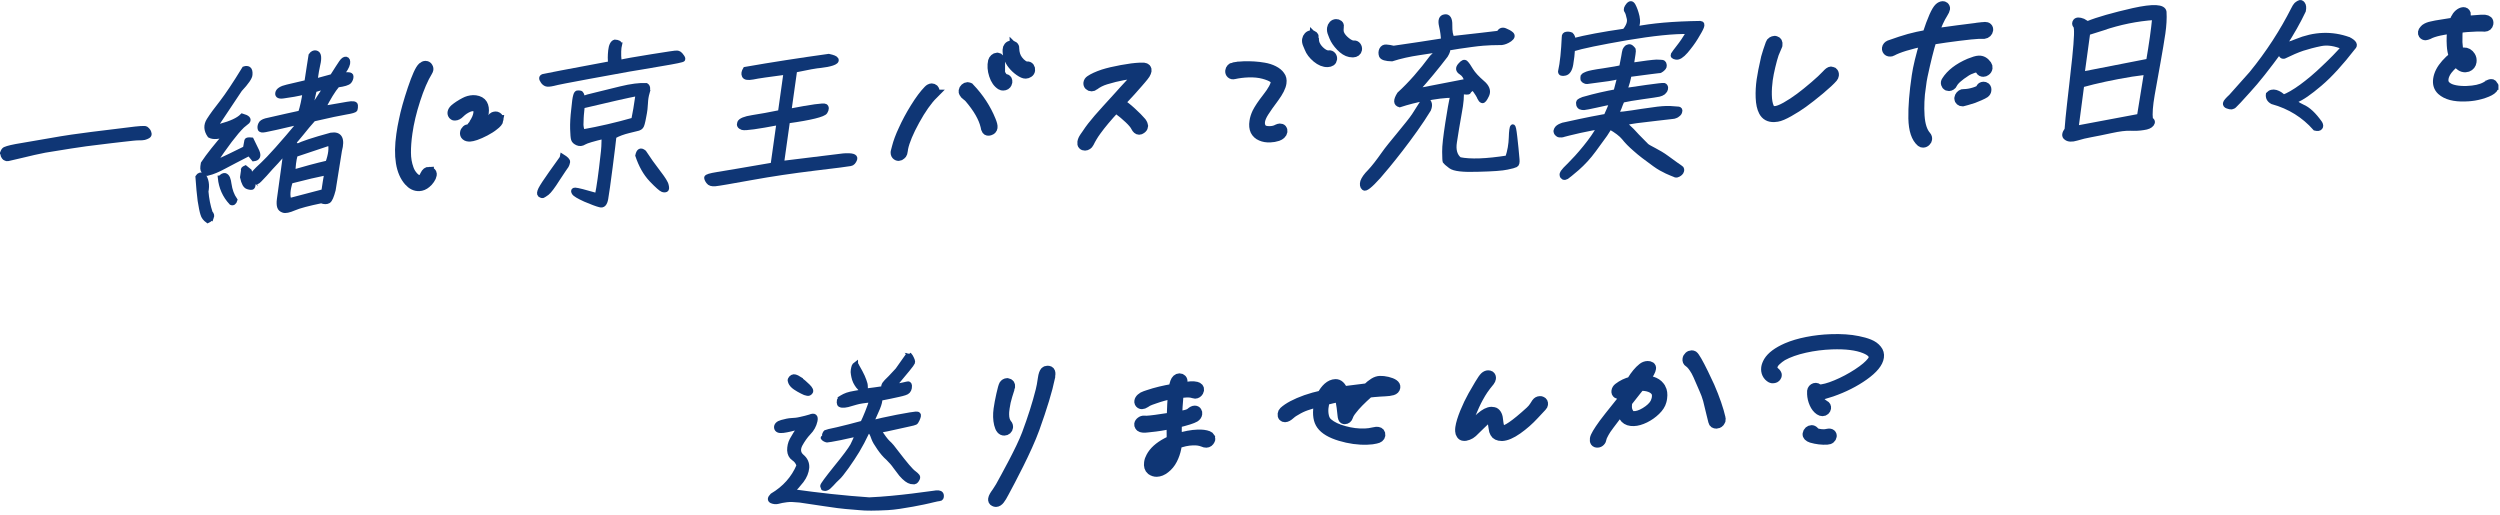
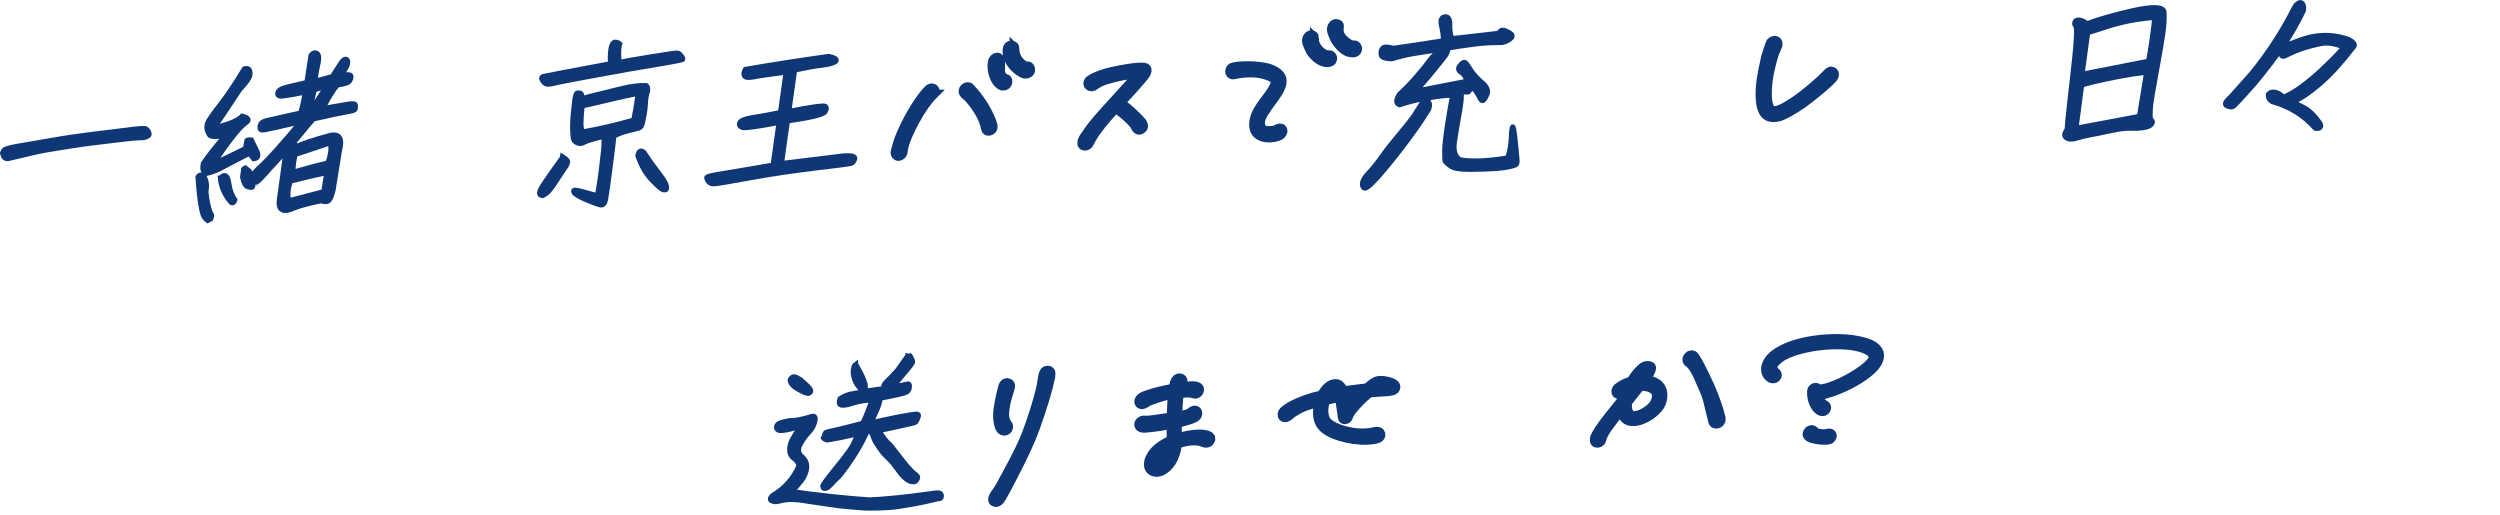
<svg xmlns="http://www.w3.org/2000/svg" width="529" height="109" viewBox="0 0 529 109" fill="none">
  <g clip-path="url(#clip0_343_1044)">
    <path d="M0.54 32.25C0.6 32.09 0.71 31.89 0.85 31.73C1 31.53 1.86 31.26 3.39 30.97C4.95 30.72 7.33 30.28 10.54 29.74C13.8 29.15 16.71 28.74 19.39 28.41C22.07 28.08 24.58 27.76 26.97 27.48C29.37 27.16 30.67 27.07 30.89 27.23C31.1 27.38 31.27 27.57 31.4 27.76C31.49 27.95 31.58 28.15 31.59 28.34C31.6 28.54 31.5 28.7 31.29 28.82C31.08 28.95 30.83 29.03 30.54 29.12C30.26 29.17 29.86 29.22 29.43 29.2C28.96 29.18 27.81 29.3 25.94 29.52C24.11 29.74 22.4 29.92 20.84 30.13C19.25 30.3 17.33 30.57 15.05 30.92C12.73 31.28 10.88 31.58 9.48 31.82C8.07 32.11 6.46 32.44 4.67 32.9C2.89 33.32 1.91 33.55 1.71 33.59C1.51 33.64 1.36 33.6 1.21 33.53C1.06 33.49 0.92 33.38 0.82 33.23C0.69 33.08 0.63 32.88 0.59 32.65C0.53 32.53 0.51 32.42 0.57 32.26L0.54 32.25Z" fill="#0F3675" stroke="#0F3675" stroke-miterlimit="10" />
    <path d="M44.76 45.96C44.68 46.24 44.41 46.48 43.95 46.7C43.42 46.32 43.05 45.86 42.9 45.28C42.71 44.7 42.53 43.76 42.32 42.46C42.15 41.13 41.99 39.48 41.85 37.43C42.1 37.03 42.47 36.9 43 37.04C43.69 37.96 43.88 39.14 43.61 40.53C43.74 42.1 44.04 43.63 44.51 45.03C44.82 45.33 44.89 45.65 44.77 45.97L44.76 45.96ZM52.73 32.48C50.41 33.66 48.67 34.59 47.45 35.23C46.22 35.9 45.05 36.42 43.91 36.69C43.56 36.43 43.27 36.24 43.05 36.13C42.84 35.98 42.82 35.51 42.99 34.59C44.14 32.85 45.8 30.79 47.9 28.39C46.29 29 45.1 29.08 44.37 28.67C43.59 27.55 43.54 26.49 44.2 25.44C44.86 24.39 45.78 23.14 46.97 21.64C48.12 20.14 49.7 17.8 51.69 14.54C52.06 14.41 52.37 14.44 52.62 14.59C52.87 14.78 52.97 15.17 52.93 15.76C52.93 16.35 52.18 17.44 50.76 18.95C49.02 21.57 47.28 24.19 45.49 26.86L46.73 26.66C48.89 26.07 50.4 25.39 51.26 24.53C52.39 24.85 52.77 25.23 52.39 25.71L51.28 26.62C49.78 28.09 47.76 30.76 45.18 34.64C47.57 33.53 49.79 32.47 51.9 31.41L52.21 29.74C52.27 29.58 52.59 29.53 53.21 29.59C53.54 30.29 53.94 31.1 54.4 32.03C54.81 33 54.58 33.52 53.67 33.63L52.73 32.48ZM46.6 37.66C46.97 37.25 47.31 37.08 47.58 37.11C47.84 37.18 48.05 37.37 48.2 37.72C48.34 38.11 48.44 38.5 48.49 38.97C48.67 40.23 49.06 41.35 49.74 42.32C49.59 42.84 49.29 43.05 48.95 42.9C47.55 41.41 46.79 39.62 46.59 37.66H46.6ZM53.16 37.27C53.53 36.86 53.77 36.58 54 36.33C54.19 36.09 54.73 35.59 55.59 34.78C56.99 33.47 59.68 30.5 63.59 25.79C59.25 26.81 56.79 27.37 56.14 27.47C55.45 27.61 55.11 27.55 55.03 27.27C54.95 27 54.96 26.68 55.12 26.32C55.25 25.96 55.64 25.71 56.25 25.53C59.65 24.74 62.08 24.22 63.57 23.89C63.98 22.66 64.3 21.18 64.54 19.48C62.84 19.9 61.39 20.14 60.15 20.3C59.1 20.49 58.66 20.27 58.74 19.72C58.82 19.13 59.51 18.67 60.77 18.39C62.07 18.07 63.44 17.78 64.9 17.42C65.28 15 65.55 13.06 65.78 11.71C66.08 11.27 66.45 11.1 66.8 11.16C67.18 11.22 67.38 11.49 67.44 11.93C67.49 12.4 67.45 12.95 67.28 13.63C67.11 14.31 66.91 15.46 66.67 17.16L70.3 16.17C71.21 14.72 71.85 13.75 72.2 13.23C72.55 12.7 72.9 12.46 73.21 12.49C73.55 12.56 73.67 12.87 73.58 13.46C73.46 14.06 72.99 14.86 72.13 15.96C73.58 15.67 74.32 15.73 74.3 16.16C74.32 16.55 74.15 16.95 73.91 17.24C73.63 17.57 72.77 17.83 71.41 18C70.47 19.1 69.5 20.71 68.37 22.92C70.7 22.52 72.39 22.23 73.51 22.03C74.63 21.83 75.22 21.89 75.24 22.29C75.27 22.64 75.22 22.96 75.16 23.16C75.05 23.36 74.4 23.54 73.2 23.74C72 23.94 69.74 24.41 66.33 25.2C65.45 26.18 64.6 27.19 63.84 28.16C63.04 29.13 62.43 29.86 62.01 30.31C62.38 30.49 62.7 30.68 62.94 30.91C63.87 30.41 66.22 29.61 70.05 28.57C71.93 28.27 72.52 29.39 71.86 31.86L70.53 40.18C70.18 41.53 69.84 42.33 69.49 42.54C69.11 42.75 68.64 42.77 67.97 42.51C65.23 43.08 63.31 43.58 62.23 44.05C61.15 44.52 60.38 44.67 59.97 44.52C59.52 44.38 59.24 44.11 59.14 43.76C59.03 43.41 58.99 42.86 59.09 42.15C59.79 37.2 60.23 33.8 60.49 31.89C59.87 32.66 59.18 33.43 58.48 34.21C57.74 34.99 56.91 35.88 56.03 36.9C55.1 37.92 54.56 38.45 54.4 38.49C54.24 38.53 53.96 38.54 53.58 38.48C53.61 39.07 53.56 39.47 53.42 39.59C53.32 39.71 52.97 39.72 52.45 39.55C51.92 39.41 51.55 38.72 51.29 37.5L51.5 36.04C51.37 35.85 51.55 35.68 51.93 35.51L52.77 36.19C52.82 36.42 52.96 36.77 53.17 37.28L53.16 37.27ZM61.47 38.36C60.9 40.15 60.79 41.5 61.21 42.43L68.49 40.52C68.7 39.02 68.93 37.67 69.13 36.56C67.2 36.94 64.64 37.54 61.47 38.36ZM62.02 36.41C64.47 35.69 66.92 35.02 69.35 34.46C69.99 32.7 70.14 31.32 69.86 30.26L62.5 32.72C62.17 33.95 62.04 35.18 62.02 36.4V36.41ZM69.07 18.27L66.53 19.03L65.42 23.88L69.07 18.27Z" fill="#0F3675" stroke="#0F3675" stroke-miterlimit="10" />
-     <path d="M90.81 36.31C91.07 36.31 91.27 36.41 91.39 36.64C91.43 36.72 91.44 36.85 91.41 37.03C91.37 37.29 91.23 37.6 90.99 37.95C90.75 38.3 90.49 38.59 90.22 38.8C89.74 39.21 89.23 39.42 88.68 39.44C87.87 39.47 87.13 39.11 86.48 38.37C84.74 36.41 84.2 33.1 84.86 28.45C85 27.45 85.18 26.43 85.41 25.4C85.76 23.63 86.38 21.44 87.25 18.83C88.13 16.22 88.83 14.67 89.37 14.18C89.58 13.99 89.8 13.89 90.04 13.88C90.22 13.88 90.36 13.92 90.45 14.02C90.65 14.25 90.74 14.47 90.71 14.68C90.69 14.81 90.63 14.96 90.53 15.12C89.61 16.62 88.75 18.62 87.95 21.1C87.14 23.59 86.58 25.94 86.27 28.16C86.05 29.69 85.95 31.07 85.96 32.31C85.96 33.54 86.16 34.68 86.54 35.72C86.74 36.32 87.07 36.86 87.51 37.34C87.95 37.82 88.38 38.06 88.8 38.04C89.09 38.04 89.36 37.88 89.61 37.58C89.68 37.47 89.78 37.29 89.9 37.02C90.03 36.75 90.17 36.56 90.31 36.45C90.46 36.34 90.62 36.28 90.81 36.28V36.31ZM105.55 25.35C105.5 25.72 105.15 26.14 104.51 26.61C104.04 27 103.43 27.38 102.68 27.78C101.93 28.17 101.26 28.47 100.65 28.68C100.1 28.86 99.7 28.95 99.43 28.96C99.04 28.97 98.75 28.9 98.56 28.73C98.37 28.57 98.3 28.35 98.34 28.09C98.37 27.85 98.48 27.65 98.66 27.49C98.78 27.38 98.88 27.32 98.96 27.32H99.12C99.36 27.31 99.58 27.13 99.8 26.8C100.02 26.46 100.14 26.28 100.17 26.26C100.73 25.45 101.06 24.69 101.16 23.98C101.2 23.69 101.18 23.39 101.09 23.08C100.96 22.69 100.62 22.5 100.07 22.52C99.81 22.52 99.51 22.59 99.18 22.71C98.49 23 97.87 23.41 97.32 23.96C96.98 24.31 96.63 24.5 96.26 24.51C96.1 24.51 96 24.49 95.96 24.44C95.75 24.29 95.66 24.08 95.69 23.82C95.73 23.56 95.88 23.3 96.15 23.05C96.72 22.56 97.43 22.09 98.31 21.63C98.88 21.32 99.47 21.16 100.1 21.13C100.31 21.13 100.46 21.13 100.57 21.15C101.34 21.26 101.86 21.55 102.15 22.04C102.43 22.53 102.52 23.14 102.42 23.88C102.27 24.94 101.87 25.93 101.22 26.88L101.02 27.16L101.14 27.12C101.89 26.83 102.55 26.47 103.14 26.03C103.49 25.76 103.73 25.52 103.86 25.33C103.92 25.28 103.99 25.17 104.08 25.03C104.17 24.88 104.29 24.77 104.46 24.68C104.63 24.62 104.76 24.59 104.86 24.59C105.02 24.59 105.14 24.62 105.24 24.69C105.48 24.84 105.58 25.06 105.54 25.35H105.55Z" fill="#0F3675" stroke="#0F3675" stroke-width="2" stroke-miterlimit="10" />
    <path d="M120.13 34.3C120.09 34.62 119.97 34.86 119.87 35.06C119.73 35.22 119.13 36.15 118.03 37.8C116.97 39.49 116.21 40.47 115.76 40.83C115.32 41.16 115.02 41.33 114.86 41.41C114.7 41.45 114.51 41.38 114.26 41.23C114.05 41.04 114.11 40.64 114.39 40.04C114.72 39.4 115.46 38.27 116.58 36.69C117.75 35.07 118.43 34.1 118.63 33.82C118.87 33.54 118.98 33.3 119.01 33.1C119.8 33.59 120.18 33.97 120.14 34.28L120.13 34.3ZM131.1 9.48C131.01 9.84 130.99 10.27 130.95 10.83C130.91 11.39 130.95 12.17 131.05 13.19C132.15 12.92 134.44 12.52 137.88 11.97C141.29 11.42 143.09 11.16 143.24 11.19C143.4 11.19 143.58 11.26 143.76 11.37C143.93 11.52 144.14 11.71 144.3 11.98C144.5 12.25 144.55 12.44 144.49 12.56C144.47 12.68 142.94 13.01 139.89 13.51C136.88 14.05 134.59 14.4 133.15 14.65C131.67 14.9 128.81 15.43 124.59 16.21C120.37 16.99 117.87 17.47 117.09 17.69C116.32 17.87 115.81 17.89 115.55 17.78C115.29 17.67 115.04 17.48 114.85 17.17C114.65 16.9 114.57 16.67 114.59 16.51C114.61 16.35 114.71 16.23 114.99 16.14C115.24 16.05 119.98 15.18 129.2 13.44C129.07 12.7 129.08 11.79 129.19 10.72C129.3 9.65 129.63 9.01 130.11 8.88C130.85 8.93 131.17 9.12 131.08 9.48H131.1ZM136.97 19.56C136.75 20.32 136.64 21.07 136.61 21.82C136.59 22.53 136.49 23.52 136.24 24.71C136.03 25.9 135.82 26.62 135.67 26.78C135.48 26.98 135.31 27.11 135.11 27.16C134.95 27.2 134.26 27.39 133.08 27.66C131.91 27.94 130.83 28.33 129.94 28.83C129.83 29.9 129.56 32.11 129.13 35.44C128.7 38.77 128.39 40.98 128.2 42.05C128.01 43.12 127.6 43.57 126.92 43.36C126.24 43.19 125.2 42.79 123.83 42.21C122.47 41.59 121.63 41.11 121.45 40.76C121.23 40.37 121.33 40.21 121.72 40.2C122.15 40.22 123.7 40.6 126.37 41.38C126.76 39.47 127.15 36.66 127.55 32.98C127.73 31.67 127.8 30.33 127.81 28.87C125.54 29.42 124.11 29.83 123.64 30.12C123.12 30.45 122.65 30.47 122.21 30.29C121.73 30.07 121.45 29.84 121.34 29.49C121.23 29.18 121.18 28.43 121.14 27.29C121.11 26.11 121.18 24.77 121.37 23.18C121.51 21.64 121.65 20.65 121.78 20.25C121.87 19.89 122.02 19.69 122.14 19.65C122.3 19.61 122.53 19.64 122.76 19.67C123.03 19.7 123.17 20.09 123.3 20.83C123.88 20.61 124.82 20.34 126.07 20.06C127.29 19.74 129.07 19.32 131.31 18.77C133.55 18.22 135.38 18 136.74 18.07C137.1 18.29 137.19 18.8 136.96 19.56H136.97ZM122.96 25.84C122.92 26.71 123.06 27.37 123.3 27.88C126.88 27.24 130.48 26.41 134.07 25.38C134.32 24.19 134.66 22.32 135.01 19.79C132.79 20.22 128.87 21.11 123.23 22.45C123.07 23.83 123 24.94 122.95 25.85L122.96 25.84ZM139.26 36.42C140.32 37.8 140.93 38.73 141.01 39.27C141.13 39.78 141.1 40.06 140.93 40.14C140.72 40.23 140.49 40.24 140.19 40.13C139.89 40.02 139.09 39.34 137.82 38.01C136.56 36.67 135.62 34.97 134.93 32.91C135.15 31.88 135.58 31.66 136.28 32.23C137.18 33.62 138.2 35.04 139.26 36.42Z" fill="#0F3675" stroke="#0F3675" stroke-miterlimit="10" />
    <path d="M176.96 12.61C177.07 12.92 176.76 13.17 176.11 13.39C175.45 13.61 174.65 13.76 173.69 13.87C172.74 13.94 170.89 14.28 168.18 14.85C167.85 17.19 167.45 20.08 166.96 23.52C171.75 22.6 174.31 22.24 174.63 22.46C174.95 22.68 174.97 23.08 174.61 23.68C174.26 24.24 171.61 24.93 166.66 25.61L165.4 34.56L178.44 32.96C180.26 32.82 181.09 33.06 180.89 33.66C180.69 34.22 180.37 34.59 179.97 34.64C179.56 34.73 177.05 35.06 172.39 35.61C167.77 36.17 163.28 36.83 158.94 37.62C154.6 38.4 152.07 38.85 151.35 38.91C150.64 38.98 150.15 38.83 149.89 38.45C149.63 38.11 149.51 37.79 149.5 37.6C149.53 37.36 150.27 37.14 151.83 36.89C153.35 36.64 157.29 35.99 163.55 34.9L164.81 25.95C160.26 26.82 157.7 27.18 157.1 27.01C156.5 26.79 156.31 26.49 156.5 25.97C156.69 25.49 157.6 25.1 159.24 24.85C160.88 24.6 162.81 24.25 165.11 23.78L166.3 15.3C162.67 15.78 160.35 16.1 159.3 16.33C158.25 16.52 157.64 16.43 157.47 16C157.29 15.61 157.39 15.17 157.7 14.65C163.36 13.66 169.25 12.75 175.36 11.9C176.31 12.1 176.83 12.32 176.95 12.59L176.96 12.61Z" fill="#0F3675" stroke="#0F3675" stroke-miterlimit="10" />
    <path d="M197.51 19.97C196.23 21.25 194.94 23.09 193.62 25.49C192.3 27.89 191.48 29.86 191.16 31.39C191.15 31.5 191.12 31.65 191.1 31.85C191.08 32.05 191.03 32.23 190.99 32.39C190.94 32.55 190.84 32.69 190.7 32.79C190.52 32.96 190.34 33.04 190.16 33.05C189.95 33.05 189.77 32.97 189.61 32.79C189.48 32.64 189.43 32.4 189.47 32.08C189.48 31.97 189.56 31.68 189.71 31.2C190 30.06 190.46 28.82 191.09 27.49C191.77 25.97 192.61 24.4 193.61 22.79C194.61 21.18 195.53 19.94 196.38 19.07C196.63 18.8 196.89 18.66 197.18 18.65C197.31 18.65 197.46 18.71 197.62 18.83C197.78 19.01 197.84 19.2 197.81 19.41C197.78 19.62 197.68 19.81 197.5 19.97H197.51ZM205.23 18.6C207.21 20.69 208.7 22.97 209.71 25.46C210 26.16 210.13 26.67 210.08 26.98C210.03 27.32 209.82 27.55 209.43 27.67C209.1 27.76 208.88 27.72 208.74 27.54C208.61 27.36 208.52 27.08 208.47 26.68C208.04 24.88 206.9 22.9 205.04 20.73C204.9 20.58 204.71 20.41 204.45 20.22C204.19 20.03 204.02 19.85 203.94 19.67C203.85 19.54 203.82 19.39 203.85 19.2C203.88 18.99 203.98 18.8 204.16 18.64C204.34 18.48 204.53 18.39 204.74 18.38C204.92 18.38 205.08 18.45 205.22 18.6H205.23ZM211.66 13.02C211.61 13.18 211.57 13.42 211.52 13.73C211.44 14.31 211.46 14.8 211.59 15.19C211.7 15.53 211.85 15.84 212.05 16.12C212.24 16.4 212.48 16.58 212.76 16.65C212.94 16.67 213.07 16.75 213.14 16.89C213.21 17.03 213.23 17.2 213.21 17.38C213.19 17.49 213.17 17.57 213.14 17.62C212.99 17.97 212.7 18.15 212.28 18.16C212.07 18.16 211.92 18.13 211.82 18.06C211.12 17.64 210.6 16.91 210.27 15.87C209.93 14.83 209.87 13.86 210.07 12.96C210.13 12.75 210.24 12.56 210.42 12.4C210.6 12.24 210.79 12.15 211 12.14H211.08C211.26 12.16 211.41 12.24 211.53 12.4C211.65 12.55 211.7 12.74 211.67 12.95V13.03L211.66 13.02ZM214.67 10.23C214.69 11.23 214.95 12.06 215.46 12.73C215.77 13.14 216.1 13.46 216.46 13.7C216.82 13.94 217.11 14.04 217.32 14.01C217.56 13.98 217.75 14.05 217.88 14.23C218.01 14.41 218.06 14.62 218.03 14.86C218 15.1 217.88 15.29 217.68 15.42C217.48 15.56 217.26 15.63 217.02 15.64C216.71 15.65 216.26 15.46 215.69 15.06C215.12 14.66 214.62 14.19 214.2 13.65C213.87 13.24 213.6 12.76 213.41 12.2C213.21 11.64 213.13 11.09 213.15 10.53C213.15 10.29 213.23 10.08 213.38 9.89C213.53 9.7 213.73 9.6 213.99 9.59C214.17 9.59 214.34 9.64 214.48 9.75C214.62 9.86 214.69 10.02 214.68 10.24L214.67 10.23Z" fill="#0F3675" stroke="#0F3675" stroke-width="2" stroke-miterlimit="10" />
    <path d="M241.92 26.77C241.89 26.98 241.75 27.17 241.49 27.34C241.34 27.45 241.19 27.51 241.03 27.51C240.77 27.51 240.52 27.3 240.3 26.87C240.1 26.43 239.63 25.86 238.88 25.15C238.13 24.44 237.42 23.85 236.76 23.37C236.59 23.25 236.34 23.11 235.99 22.96C234.33 24.75 233.01 26.32 232.04 27.67C231.46 28.45 230.93 29.33 230.46 30.29C230.39 30.45 230.26 30.58 230.09 30.7C229.92 30.81 229.75 30.87 229.6 30.87C229.39 30.87 229.22 30.82 229.1 30.69C228.97 30.56 228.93 30.37 228.97 30.1C229.02 29.76 229.18 29.38 229.46 28.98C229.74 28.58 229.91 28.33 229.97 28.25C230.6 27.28 231.41 26.24 232.39 25.11C233.37 23.99 234.65 22.57 236.22 20.86L236.92 20.09L237.76 19.15C239.11 17.74 240.16 16.56 240.92 15.61C238.87 15.68 236.57 16.1 234 16.88C233.04 17.17 232.23 17.59 231.55 18.11C231.4 18.25 231.21 18.32 230.97 18.33C230.76 18.33 230.58 18.26 230.43 18.11C230.28 17.96 230.22 17.78 230.25 17.56C230.29 17.3 230.42 17.1 230.65 16.95C231.29 16.51 232.22 16.08 233.45 15.67C234.49 15.34 235.78 15.04 237.34 14.75C238.9 14.46 240.17 14.3 241.17 14.26C241.59 14.25 241.88 14.25 242.03 14.26C242.52 14.32 242.73 14.56 242.67 14.99C242.65 15.15 242.55 15.39 242.37 15.71C242.17 16.01 241.89 16.36 241.53 16.78C241.17 17.2 240.94 17.46 240.85 17.57C240.1 18.46 238.82 19.87 237 21.8C237.73 22.22 238.54 22.84 239.44 23.67C240.34 24.49 241.05 25.21 241.57 25.82C241.83 26.18 241.95 26.49 241.91 26.75L241.92 26.77Z" fill="#0F3675" stroke="#0F3675" stroke-width="2" stroke-miterlimit="10" />
    <path d="M261 14.2C261.57 14.08 262.28 14 263.15 13.97C264.67 13.92 266.11 14.01 267.46 14.25C268.23 14.38 268.91 14.6 269.52 14.91C270.13 15.22 270.59 15.59 270.89 16.03C271.2 16.41 271.31 16.92 271.22 17.55C271.11 18.37 270.58 19.41 269.65 20.68C268.68 21.97 267.97 22.99 267.5 23.73C267.03 24.47 266.76 25.12 266.68 25.67C266.6 26.25 266.71 26.74 267 27.14C267.3 27.54 267.88 27.72 268.74 27.69C269.37 27.67 269.9 27.53 270.33 27.28C270.5 27.2 270.66 27.15 270.82 27.14C271.03 27.14 271.19 27.19 271.3 27.32C271.41 27.45 271.45 27.62 271.42 27.83C271.39 28.04 271.28 28.24 271.08 28.43C270.88 28.62 270.65 28.76 270.38 28.85C269.86 29.02 269.31 29.12 268.73 29.14C268.02 29.16 267.38 29.06 266.82 28.81C266.25 28.57 265.84 28.19 265.57 27.67C265.33 27.15 265.26 26.5 265.38 25.71C265.46 25.1 265.66 24.48 265.96 23.84C266.39 22.98 267.09 21.95 268.04 20.73C269.25 19.19 269.86 18.06 269.89 17.35C269.93 16.72 269.09 16.17 267.38 15.7C266.42 15.44 265.34 15.34 264.13 15.38C263.05 15.42 262.04 15.55 261.1 15.76C260.86 15.82 260.65 15.78 260.47 15.62C260.3 15.47 260.23 15.26 260.26 15C260.29 14.79 260.37 14.61 260.51 14.46C260.65 14.31 260.81 14.22 261 14.19V14.2ZM278.09 8.01C278.06 8.59 278.15 9.09 278.35 9.5C278.63 10.09 279.06 10.62 279.64 11.07C280.22 11.52 280.74 11.72 281.22 11.65C281.43 11.62 281.61 11.69 281.76 11.87C281.9 12.05 281.96 12.26 281.93 12.49C281.87 12.94 281.53 13.17 280.93 13.2C280.17 13.23 279.4 12.91 278.61 12.26C277.83 11.6 277.29 10.9 277.01 10.15C276.95 9.99 276.85 9.74 276.69 9.39C276.53 9.04 276.47 8.71 276.52 8.39C276.56 8.13 276.67 7.9 276.85 7.71C277.03 7.52 277.24 7.42 277.48 7.41C277.66 7.41 277.81 7.46 277.93 7.57C278.04 7.68 278.1 7.83 278.1 8.02L278.09 8.01ZM283.36 5.66C283.27 6.29 283.3 6.8 283.46 7.19C283.69 7.76 284.14 8.31 284.8 8.84C285.46 9.37 286.02 9.61 286.5 9.57C286.71 9.54 286.89 9.61 287.04 9.81C287.19 10.01 287.24 10.23 287.2 10.49C287.17 10.67 287.08 10.83 286.92 10.95C286.76 11.07 286.55 11.14 286.28 11.15C286.18 11.15 285.97 11.14 285.66 11.09C285 10.96 284.33 10.54 283.66 9.84C282.99 9.14 282.52 8.45 282.25 7.78C282.21 7.65 282.12 7.4 281.96 7.04C281.8 6.68 281.75 6.33 281.8 5.98C281.84 5.72 281.94 5.5 282.11 5.32C282.28 5.14 282.48 5.05 282.72 5.04C282.93 5.04 283.1 5.09 283.23 5.2C283.36 5.31 283.41 5.46 283.38 5.65L283.36 5.66Z" fill="#0F3675" stroke="#0F3675" stroke-width="2" stroke-miterlimit="10" />
    <path d="M299.67 19.24L310.34 17.17C310.18 16.35 309.8 15.73 309.15 15.32C308.5 14.91 308.42 14.4 308.97 13.79C309.49 13.18 309.86 13.01 310.14 13.28C310.42 13.55 310.81 14.08 311.28 14.9C311.79 15.71 312.58 16.55 313.63 17.46C314.68 18.33 315.03 19.22 314.63 20.1C314.19 21.02 313.89 21.43 313.63 21.32C313.4 21.25 313.24 21.02 313.09 20.71C312.98 20.36 312.54 19.63 311.71 18.55C311.14 18.96 310.83 19.21 310.77 19.41C310.75 19.57 310.24 19.55 309.21 19.39C309.33 20.17 309.24 21.67 308.8 23.97C308.4 26.27 308.04 28.29 307.79 30.04C307.51 31.74 307.88 32.99 308.84 33.75C311.12 34.22 314.51 34.1 319 33.39C319.48 31.95 319.71 30.57 319.76 29.11C319.8 27.69 319.91 26.94 320.08 26.81C320.25 26.73 320.38 27.43 320.56 29C320.74 30.57 320.9 32.14 321.03 33.71C321.09 34.38 321 34.78 320.74 34.9C320.49 35.03 319.87 35.21 318.91 35.4C317.9 35.63 315.84 35.78 312.73 35.85C309.62 35.96 307.69 35.75 306.95 35.18C306.21 34.62 305.82 34.27 305.76 34.16C305.7 34 305.68 33.33 305.66 32.12C305.64 30.9 305.89 28.84 306.33 25.99C306.77 23.14 307.08 21.51 307.16 21.19C307.21 20.83 307.38 20.47 307.54 20.19C305.82 20.17 303.74 20.44 301.37 20.92C302.46 21.28 302.78 22.01 302.31 23.17C298.95 28.69 293.43 35.4 291.7 37.35C289.94 39.3 288.92 40.13 288.58 39.78C288.23 39.48 288.18 39.01 288.34 38.41C288.54 37.85 289.03 37.12 289.85 36.31C290.63 35.49 291.64 34.2 292.86 32.46C294.05 30.72 298.18 26.03 299.24 24.38C300.3 22.73 301.05 21.56 301.5 20.83C299.57 21.21 297.78 21.67 296.17 22.2C295.3 21.95 295.29 21.21 296.1 19.92C298.48 17.75 300.77 15.11 303 12.11C303.5 11.58 304.04 11.09 304.71 10.55C303.84 10.62 302.31 10.87 300.27 11.18C298.19 11.49 296.29 11.91 294.52 12.48C293.23 12.45 292.52 12.23 292.3 11.81C292.13 11.34 292.15 10.91 292.33 10.51C292.55 10.07 292.88 9.9 293.31 9.92C293.78 9.94 294.31 10.04 294.88 10.18C298.64 9.65 302.16 9.1 305.41 8.59C305.39 7.65 305.26 6.59 304.99 5.45C304.72 4.28 304.97 3.64 305.69 3.54C306.45 3.39 306.84 4.01 306.81 5.31C306.78 6.65 306.96 7.59 307.31 8.13C312.05 7.61 315.31 7.22 317.15 7C317.43 6.4 317.89 6.23 318.44 6.44C319 6.66 319.47 6.91 319.82 7.22C320.16 7.56 320.03 7.92 319.47 8.34C318.86 8.76 318.28 8.97 317.77 9.03C317.26 9.05 316.51 9.07 315.57 9.07C314.66 9.1 313.24 9.19 311.36 9.45C309.52 9.71 307.84 9.93 306.31 10.22C306.51 10.45 306.36 10.97 305.9 11.73C304.02 14.2 301.95 16.71 299.67 19.24Z" fill="#0F3675" stroke="#0F3675" stroke-miterlimit="10" />
-     <path d="M335.29 15.961C335.3 15.881 334.98 16.08 335.07 16C335.16 15.92 335.41 15.79 335.83 15.62C336.25 15.45 337.42 15.21 339.29 14.95C341.21 14.65 342.46 14.45 343.11 14.26C343.27 13.39 343.42 12.59 343.56 11.92C343.65 11.29 343.75 10.85 343.82 10.61C343.93 10.41 344.03 10.21 344.17 10.09C344.3 10.01 344.43 9.92 344.63 9.88C344.83 9.83 345.02 9.87 345.23 10.06C345.44 10.25 345.57 10.4 345.64 10.52C345.7 10.68 345.55 11.74 345.22 13.77C347.98 13.36 349.74 13.14 350.49 13.11C351.19 13.13 351.62 13.15 351.77 13.18C351.92 13.21 352.02 13.33 352.09 13.44C352.15 13.6 352.17 13.71 352.19 13.87C352.21 14.03 352.15 14.15 352.05 14.31C351.95 14.43 351.81 14.6 351.59 14.76C351.41 14.92 351.2 15.01 351.05 14.98C350.85 14.98 348.78 15.26 344.74 15.79C344.7 16.11 344.59 16.58 344.42 17.26C344.21 17.9 344.01 18.54 343.84 19.13C344.76 18.98 346.32 18.77 348.52 18.45C350.72 18.14 351.91 18.02 352.1 18.05C352.33 18.12 352.42 18.28 352.47 18.51C352.47 18.75 352.45 18.94 352.35 19.1C352.25 19.26 352.11 19.42 351.93 19.59C351.71 19.75 351.42 19.88 351.05 19.97C350.64 20.06 349.53 20.22 347.61 20.49C345.73 20.75 344.29 21 343.27 21.23C343.04 21.75 342.81 22.27 342.61 22.87C342.37 23.47 342.15 23.95 341.91 24.24C343.02 24.16 344.17 24.04 345.41 23.84C346.65 23.64 348.05 23.43 349.65 23.22C351.25 22.97 352.48 22.89 353.41 22.93C354.35 22.98 354.92 23.03 355.19 23.06C355.46 23.13 355.55 23.28 355.47 23.56C355.43 23.84 355.29 24.04 355.07 24.2C354.89 24.37 354.68 24.49 354.51 24.54C354.34 24.62 354.1 24.67 353.86 24.68C353.58 24.73 352.43 24.85 350.47 25.07C348.48 25.3 347.08 25.46 346.28 25.57C345.48 25.68 344.56 25.83 343.46 26.1C343.89 26.36 344.29 26.62 344.63 26.97C344.98 27.27 345.6 27.88 346.41 28.8C347.27 29.68 347.92 30.36 348.4 30.82C348.88 31.28 350.98 32.11 352.68 33.39C354.39 34.63 355.31 35.31 355.46 35.38C355.6 35.49 355.7 35.61 355.81 35.68C355.87 35.8 355.89 35.91 355.88 35.99C355.86 36.11 355.84 36.27 355.74 36.43C355.64 36.59 355.5 36.71 355.37 36.8C355.2 36.92 355.03 37.01 354.83 37.06C354.63 37.11 354.4 37.04 354.15 36.89C353.89 36.78 351.89 36.07 350.15 34.79C348.37 33.51 346.99 32.46 346.02 31.58C345.01 30.71 344.22 29.91 343.62 29.14C343.02 28.41 342.03 27.66 340.65 26.88C340.4 27.24 340.09 27.77 339.65 28.45C339.16 29.14 338.38 30.23 337.27 31.72C336.15 33.26 334.96 34.52 333.75 35.59C332.5 36.66 331.75 37.27 331.49 37.44C331.28 37.56 331.03 37.61 330.85 37.54C330.67 37.43 330.53 37.28 330.52 37.08C330.47 36.88 330.54 36.68 330.69 36.44C330.84 36.2 331.35 35.63 332.21 34.81C333.03 33.99 334.14 32.81 335.42 31.23C336.7 29.65 337.73 28.19 338.42 26.87C337.58 26.98 336.22 27.22 334.32 27.64C332.41 28.1 331.28 28.34 330.91 28.47C330.58 28.6 330.26 28.61 329.99 28.58C329.76 28.55 329.58 28.44 329.44 28.28C329.31 28.09 329.24 28.01 329.25 27.93C329.19 27.77 329.22 27.58 329.33 27.38C329.44 27.18 329.58 27.02 329.71 26.93C329.88 26.81 330.1 26.68 330.34 26.59C330.59 26.46 330.84 26.41 331.08 26.37C331.32 26.32 332.41 26.09 334.35 25.66C336.33 25.24 337.62 24.99 338.22 24.89C338.83 24.75 339.34 24.69 339.83 24.6C340.17 23.88 340.58 22.88 341.11 21.64C340.51 21.7 339.43 21.89 337.89 22.26C336.35 22.59 335.47 22.78 335.19 22.79C334.91 22.8 334.64 22.77 334.39 22.66C334.18 22.51 334.01 22.32 334.01 22C333.96 21.8 333.98 21.69 334.03 21.6C334.05 21.48 334.22 21.36 334.47 21.23C334.77 21.06 335.18 20.93 335.79 20.79C336.36 20.61 337.3 20.38 338.64 20.06C339.93 19.78 341.02 19.54 341.91 19.39C342 19.03 342.11 18.56 342.26 18.04C342.42 17.48 342.58 16.88 342.76 16.13C342.18 16.35 340.93 16.63 339.02 16.85C337.1 17.11 336.02 17.27 335.82 17.28C335.62 17.29 335.47 17.25 335.29 17.14C335.14 17.07 335 16.95 334.94 16.84C334.91 16.53 334.89 16.33 334.91 16.25L335.29 15.961ZM332.9 8.59C335.5 7.91 339.13 7.23 343.77 6.56C344.57 5.59 344.89 4.71 344.73 3.93C344.56 3.15 344.41 2.6 344.18 2.29C343.98 2.02 344.12 1.62 344.54 1.09C344.96 0.6 345.31 0.63 345.62 1.21C345.93 1.79 346.21 2.57 346.43 3.51C346.64 4.49 346.56 5.36 346.06 6.12C349.53 5.41 354.09 5.01 359.78 4.93C360.17 4.96 360.25 5.23 360.06 5.71C359.88 6.19 359.46 6.91 358.85 7.92C358.24 8.93 357.51 9.9 356.72 10.83C355.88 11.8 355.19 12.22 354.66 12.12C354.09 12.02 353.92 11.83 354.04 11.55C354.19 11.31 354.58 10.74 355.2 9.97C355.82 9.2 356.56 8.11 357.42 6.7C354.22 6.61 349.8 7.08 344.15 8.03C338.53 9.01 334.74 9.78 332.77 10.4C332.71 11.39 332.6 12.46 332.4 13.61C332.2 14.76 331.76 15.4 331.15 15.51C330.5 15.65 330.2 15.54 330.18 15.15C330.6 13.28 330.83 10.83 330.97 7.83C330.94 7.48 331.13 7.27 331.45 7.22C331.81 7.17 332.12 7.2 332.45 7.34C332.73 7.61 332.9 8.03 332.9 8.59Z" fill="#0F3675" stroke="#0F3675" stroke-miterlimit="10" />
    <path d="M376.15 9.63C375.99 10.03 375.83 10.4 375.68 10.73C375.53 11.06 375.43 11.3 375.39 11.43C375.17 12.09 374.93 12.95 374.68 14C374.43 15.05 374.24 15.99 374.12 16.84C373.97 17.92 373.9 19.01 373.92 20.1C373.94 21.19 374.09 22.07 374.39 22.74C374.53 23.02 374.68 23.22 374.84 23.32C374.99 23.42 375.24 23.46 375.58 23.45C376.13 23.43 376.9 23.14 377.9 22.58C378.89 22.02 379.87 21.38 380.83 20.66C381.76 19.97 382.79 19.14 383.92 18.17C385.05 17.2 385.88 16.43 386.4 15.86C386.65 15.59 386.85 15.39 387.01 15.27C387.17 15.15 387.33 15.08 387.49 15.07C387.54 15.07 387.67 15.12 387.86 15.21C388.07 15.39 388.15 15.62 388.11 15.91C388.08 16.12 388 16.29 387.88 16.43C387.35 17.05 386.42 17.92 385.09 19.03C383.76 20.14 382.57 21.07 381.53 21.82C380.69 22.43 379.71 23.05 378.6 23.68C377.49 24.31 376.63 24.68 376.02 24.77C375.88 24.8 375.69 24.82 375.42 24.83C374.34 24.87 373.58 24.45 373.13 23.57C372.76 22.87 372.55 21.91 372.5 20.68C372.45 19.45 372.52 18.2 372.7 16.93C372.85 15.85 373.17 14.26 373.64 12.17C373.74 11.8 373.89 11.31 374.08 10.72C374.27 10.12 374.44 9.62 374.6 9.22C374.65 9.03 374.77 8.89 374.96 8.77C375.15 8.66 375.33 8.6 375.51 8.59C375.59 8.59 375.65 8.59 375.7 8.62C376.08 8.71 376.24 9 376.17 9.47L376.15 9.63Z" fill="#0F3675" stroke="#0F3675" stroke-width="2" stroke-miterlimit="10" />
-     <path d="M406.51 18.27C406.2 20.49 406.11 22.57 406.24 24.51C406.37 26.45 406.83 27.87 407.62 28.76C407.8 28.96 407.87 29.2 407.83 29.46C407.8 29.65 407.73 29.79 407.61 29.9C407.42 30.12 407.2 30.23 406.94 30.24C406.76 30.24 406.61 30.2 406.49 30.1C405.42 29.19 404.86 27.51 404.81 25.05C404.76 22.59 405 19.58 405.53 16.02C405.78 14.28 406.36 11.85 407.3 8.74C403.99 9.43 401.67 10.15 400.34 10.88C400.25 10.94 400.13 10.97 399.97 10.97C399.63 10.98 399.4 10.86 399.28 10.6C399.22 10.47 399.2 10.34 399.22 10.21C399.24 10.05 399.31 9.91 399.41 9.79C399.52 9.67 399.64 9.58 399.78 9.52C401.49 8.91 402.88 8.45 403.97 8.15C405.06 7.85 406.32 7.57 407.77 7.31C408.82 4.1 409.67 2.2 410.29 1.63C410.56 1.38 410.83 1.26 411.09 1.25C411.22 1.25 411.33 1.28 411.43 1.36C411.59 1.51 411.66 1.68 411.63 1.86C411.6 2.07 411.45 2.39 411.18 2.82C410.51 3.87 409.87 5.27 409.26 7.03C409.42 7.03 409.66 6.99 409.98 6.93C411.5 6.69 416.43 6.059 419.57 5.669C419.3 5.709 417.3 5.94 418.76 5.76C419.29 5.69 419.72 5.65 420.03 5.64C420.27 5.64 420.45 5.69 420.59 5.82C420.73 5.95 420.78 6.13 420.75 6.37C420.72 6.58 420.62 6.77 420.46 6.93C420.29 7.09 420.08 7.19 419.81 7.23H419.57H418.59C417.83 7.26 416.45 7.4 414.46 7.65C412.46 7.9 410.85 8.13 409.62 8.33L408.78 8.48C408.21 10.29 407.58 12.81 406.89 16.04C406.7 16.99 406.57 17.75 406.49 18.3L406.51 18.27ZM417.5 14.48C416.87 14.7 416.41 14.91 416.12 15.1C414.46 16.16 413.47 17.05 413.16 17.77C413.11 17.9 413.01 18.02 412.86 18.11C412.7 18.21 412.55 18.26 412.39 18.27C412.31 18.27 412.2 18.25 412.05 18.2C411.9 18.13 411.79 17.98 411.72 17.76C411.65 17.54 411.68 17.34 411.81 17.15C412.76 15.62 414.4 14.35 416.73 13.35C417.64 12.98 418.31 12.78 418.73 12.77C419.07 12.76 419.38 12.83 419.66 12.99C419.94 13.15 420.21 13.41 420.47 13.77C420.6 13.95 420.65 14.16 420.62 14.39C420.58 14.68 420.43 14.91 420.17 15.08C420.02 15.19 419.86 15.25 419.67 15.25C419.38 15.25 419.16 15.14 419.02 14.88C418.96 14.75 418.94 14.63 418.95 14.53C418.97 14.4 418.9 14.31 418.75 14.26C418.55 14.19 418.14 14.26 417.5 14.48ZM420.37 19.13C420.34 19.37 420.22 19.57 420.01 19.73C419.81 19.87 419.43 20.06 418.89 20.3C418.35 20.54 417.91 20.72 417.58 20.84C417.08 21.01 416.63 21.15 416.21 21.26C415.79 21.37 415.53 21.43 415.42 21.47L415.26 21.51C415.08 21.51 414.91 21.46 414.76 21.33C414.61 21.2 414.53 21.05 414.53 20.87L414.55 20.71C414.58 20.52 414.66 20.35 414.8 20.19C414.94 20.03 415.11 19.92 415.3 19.86C415.41 19.83 415.49 19.82 415.56 19.83C415.62 19.84 415.67 19.85 415.69 19.85C416.35 19.83 417.06 19.7 417.82 19.46C418.58 19.22 419.01 18.97 419.1 18.71C419.16 18.45 419.37 18.31 419.71 18.29C419.89 18.29 420.04 18.33 420.16 18.43C420.35 18.58 420.42 18.82 420.37 19.13Z" fill="#0F3675" stroke="#0F3675" stroke-width="2" stroke-miterlimit="10" />
    <path d="M441.72 4.98C443.96 4.07 447.18 3.17 451.4 2.2C455.65 1.26 457.78 1.39 457.94 2.52C458.02 3.9 457.93 5.4 457.69 7.06C457.45 8.76 457.09 10.75 456.69 13.05C456.28 15.39 455.84 17.69 455.44 20.03C455.04 22.33 454.91 24.07 455.06 25.24C455.53 25.54 455.6 25.85 455.31 26.26C455.02 26.66 454.43 26.92 453.56 27.03C452.68 27.18 451.77 27.21 450.8 27.17C449.83 27.13 448.47 27.29 446.73 27.67C444.99 28.05 443.58 28.33 442.49 28.53C441.44 28.72 440.39 28.96 439.41 29.27C438.39 29.58 437.65 29.53 437.19 29.15C436.69 28.81 436.77 28.22 437.36 27.41C437.44 25.99 437.66 24.13 437.9 21.87C438.18 19.61 438.51 16.41 438.98 12.22C439.41 8.03 439.49 5.82 439.18 5.51C438.91 5.2 438.88 4.85 439.13 4.49C439.42 4.13 439.97 4.11 440.78 4.43L441.72 4.99V4.98ZM440.52 17.99L439.32 27.1L452.68 24.59L454.18 15.31L451.06 15.73C447.13 16.38 443.61 17.13 440.52 17.99ZM444.87 5.98L441.79 6.95L440.6 15.66L454.62 12.92C455.24 9.31 455.67 6.26 455.91 3.73C452.15 3.98 448.48 4.74 444.86 5.97L444.87 5.98Z" fill="#0F3675" stroke="#0F3675" stroke-miterlimit="10" />
    <path d="M497 8.33C498.2 8.96 498.52 9.54 497.93 10.07C495.39 13.35 493.07 15.91 490.89 17.76C488.71 19.61 487.06 20.77 485.86 21.21C485.53 21.58 485.98 22.03 487.19 22.58C488.41 23.09 489.66 24.27 490.93 26.08C491.15 26.47 491.14 26.78 490.96 26.99C490.77 27.23 490.41 27.28 489.88 27.15C487.51 24.47 484.53 22.57 480.83 21.55C480.14 21.18 479.86 20.64 479.96 19.93C480.38 19.48 480.94 19.34 481.58 19.52C482.22 19.73 482.72 20.03 483.16 20.53C484.15 20.18 485.39 19.47 486.95 18.35C488.48 17.23 490.07 15.91 491.71 14.32C493.38 12.76 494.8 11.3 495.92 10C494.15 9.23 492.54 8.97 491.09 9.26C489.64 9.55 488.34 9.91 487.23 10.26C486.08 10.65 484.78 11.21 483.31 11.93C482.75 12.03 482.5 11.56 482.55 10.62C479.83 14.34 477.59 17.18 475.79 19.13C474.03 21.08 473.06 22.14 472.84 22.31C472.65 22.51 472.45 22.6 472.21 22.65C471.97 22.65 471.7 22.63 471.33 22.48C470.99 22.37 470.83 22.14 470.87 21.86C470.91 21.58 471.33 21.1 472.09 20.4L476.37 15.6C479.96 11.22 482.92 6.62 485.31 1.89C485.52 1.49 485.69 1.17 485.87 1C486 0.88 486.22 0.71 486.48 0.58C486.78 0.41 487.04 0.52 487.27 0.83C487.5 1.14 487.55 1.61 487.42 2.28C486.36 4.52 485 6.94 483.35 9.48C483.94 9.46 484.76 9.23 485.88 8.76C489.71 7.17 493.41 7.04 496.99 8.33H497Z" fill="#0F3675" stroke="#0F3675" stroke-miterlimit="10" />
-     <path d="M527.58 18.02C527.65 18.15 527.68 18.28 527.66 18.41C527.64 18.52 527.59 18.64 527.49 18.77C527.18 19.12 526.55 19.46 525.6 19.78C524.66 20.1 523.74 20.3 522.87 20.39C522.6 20.43 522.18 20.45 521.6 20.47C519.34 20.55 517.68 20.11 516.61 19.15C515.96 18.54 515.71 17.75 515.85 16.77C516 15.69 516.56 14.6 517.52 13.52C518.02 12.95 518.57 12.43 519.19 11.96C518.93 11.21 518.78 10.42 518.74 9.61C518.66 8.3 518.71 7.13 518.88 6.1C517.63 6.28 516.73 6.43 516.19 6.55C515.19 6.77 514.41 7.03 513.85 7.34C513.57 7.45 513.37 7.51 513.24 7.52C513.03 7.52 512.86 7.44 512.73 7.26C512.65 7.13 512.61 6.99 512.64 6.83C512.66 6.67 512.75 6.51 512.9 6.35C513.05 6.19 513.15 6.09 513.18 6.06C513.53 5.81 513.98 5.63 514.53 5.52C515.08 5.41 515.41 5.34 515.52 5.31C516.22 5.18 517.46 4.98 519.25 4.71C519.58 3.67 520.08 2.99 520.75 2.65C520.92 2.57 521.08 2.52 521.24 2.51C521.53 2.51 521.72 2.63 521.81 2.89C521.84 3.05 521.85 3.15 521.84 3.2C521.79 3.54 521.54 3.83 521.09 4.05C520.92 4.13 520.75 4.3 520.59 4.54L523.02 4.26C523.87 4.18 524.5 4.13 524.92 4.12C525.31 4.11 525.6 4.11 525.78 4.12C526.09 4.16 526.31 4.24 526.45 4.37C526.59 4.5 526.64 4.71 526.6 5C526.51 5.45 526.23 5.68 525.76 5.7C525.55 5.7 525.38 5.7 525.25 5.68C525.04 5.66 524.61 5.66 523.96 5.68C522.62 5.73 521.35 5.82 520.16 5.97C520.07 6.6 520.03 7.6 520.05 8.97C520.1 9.91 520.21 10.69 520.39 11.28C520.75 11.14 521.06 11.06 521.32 11.05C521.95 11.03 522.44 11.31 522.81 11.9C523.02 12.23 523.1 12.63 523.04 13.07C522.96 13.62 522.66 14 522.14 14.21C521.92 14.27 521.77 14.3 521.7 14.3C521.33 14.31 520.99 14.22 520.67 14C520.35 13.79 520.08 13.53 519.86 13.22L519.73 13.03C519.29 13.36 518.86 13.75 518.45 14.2C518.03 14.65 517.76 15.01 517.61 15.28C517.33 15.76 517.16 16.22 517.11 16.64C517.01 17.35 517.23 17.91 517.78 18.31C518.18 18.64 518.76 18.87 519.52 19.02C520.28 19.17 521.1 19.22 521.96 19.19C523.67 19.13 525 18.83 525.96 18.3C526.07 18.25 526.26 18.13 526.54 17.95C526.82 17.77 527.06 17.7 527.29 17.75C527.41 17.8 527.51 17.89 527.59 18.02H527.58ZM520.87 12.38C521.11 12.74 521.42 12.95 521.8 13.02C521.7 12.45 521.39 12.23 520.87 12.38Z" fill="#0F3675" stroke="#0F3675" stroke-width="2" stroke-miterlimit="10" />
    <path d="M198.12 104.26C198.8 104.2 199.16 104.38 199.22 104.81C199.27 105.28 199.12 105.52 198.8 105.53C198.44 105.58 198.12 105.63 197.79 105.72C197.47 105.77 197.1 105.9 196.61 106C196.16 106.13 190.57 107.31 187.89 107.44C185.17 107.58 183.2 107.6 181.89 107.45C180.57 107.34 179.61 107.25 178.91 107.2C178.21 107.15 176.71 106.96 174.41 106.61C172.11 106.26 170.38 106 169.23 105.84C168.07 105.72 167.14 105.68 166.42 105.78C165.7 105.88 165.1 105.98 164.65 106.12C164.2 106.25 163.74 106.19 163.29 106.01C162.85 105.79 162.86 105.43 163.41 104.86C166.02 103.31 167.92 101.2 169.04 98.52C168.86 97.86 168.5 97.36 167.92 96.98C167.38 96.6 167.11 96.06 167.06 95.31C167.05 94.56 167.19 93.81 167.57 93.09C167.95 92.37 168.55 91.4 169.42 90.23C167.82 90.72 166.57 91 165.69 91.11C164.81 91.22 164.37 91 164.29 90.49C164.24 89.98 164.61 89.57 165.43 89.35C166.21 89.13 166.93 88.98 167.48 88.96C168.07 88.94 168.71 88.88 169.44 88.7C170.13 88.56 170.78 88.38 171.39 88.2C172.31 87.81 172.69 88.12 172.48 89.07C172.27 90.02 171.8 90.87 171.11 91.56C170.42 92.29 169.83 93.14 169.3 94.11C168.81 95.11 168.93 95.94 169.66 96.58C170.43 97.22 170.79 98 170.74 98.95C170.65 99.9 170.28 100.82 169.61 101.71C168.9 102.6 168.24 103.37 167.6 103.99C173.21 104.78 178.65 105.38 183.93 105.74C190.04 105.49 197.39 104.33 198.1 104.27L198.12 104.26ZM169.12 80.16C169.76 80.61 170.35 81.14 170.94 81.71C171.53 82.28 171.7 82.71 171.51 82.95C171.31 83.23 171.11 83.32 170.8 83.25C170.53 83.22 170.16 83.08 169.68 82.82C169.2 82.6 168.74 82.3 168.27 82C167.77 81.66 167.43 81.28 167.26 80.85C167.05 80.42 167.21 80.06 167.69 79.77C167.99 79.6 168.44 79.71 169.13 80.15L169.12 80.16ZM177.87 84.27C178 84.19 178.26 84.02 178.68 83.81C179.06 83.64 179.47 83.47 179.96 83.37C180.44 83.28 181.37 83.08 182.65 82.88C182.24 82.46 181.96 82.19 181.83 82C181.66 81.85 181.49 81.62 181.27 81.27C181.08 80.96 180.89 80.61 180.79 80.26C180.69 79.87 180.58 79.52 180.55 79.21C180.48 78.9 180.48 78.58 180.53 78.26C180.57 77.98 180.65 77.7 180.71 77.51C180.82 77.31 180.92 77.15 181.05 77.06C181.05 77.1 181.08 77.14 181.15 77.18C181.22 77.22 181.29 77.29 181.34 77.49C181.44 77.64 181.65 78.07 182.03 78.73C182.4 79.43 182.67 80.01 182.84 80.52C183.04 81.02 183.14 81.45 183.13 81.77C183.12 82.09 183.16 82.4 183.19 82.71C184.51 82.54 185.82 82.38 187.06 82.18C186.99 81.87 186.94 81.67 186.99 81.59C187 81.51 187.09 81.39 187.2 81.19C187.3 81.03 187.72 80.58 188.44 79.89C189.13 79.16 189.64 78.63 189.92 78.3C190.17 77.94 190.65 77.29 191.29 76.36C191.98 75.39 192.31 74.94 192.27 74.95C192.27 74.95 192.3 74.99 192.34 74.99C192.37 75.03 192.51 75.18 192.7 75.45C193.04 76.07 193.22 76.5 193.11 76.74C193.04 76.98 191.66 78.68 188.98 81.85C190.79 81.51 191.8 81.28 191.97 81.23C192.09 81.19 192.25 81.18 192.32 81.26C192.39 81.3 192.45 81.41 192.47 81.57C192.48 81.77 192.45 81.96 192.43 82.16C192.4 82.36 192.3 82.56 192.1 82.8C191.91 83.04 191.25 83.26 190.12 83.5C188.94 83.78 187.66 84.02 186.21 84.31C186.26 84.78 186.09 85.46 185.73 86.34C185.34 87.18 184.87 88.26 184.34 89.5C185.73 89.1 187.59 88.68 189.88 88.24C192.21 87.8 193.5 87.6 193.77 87.59C194.05 87.59 194.24 87.61 194.3 87.69C194.37 87.77 194.4 87.84 194.37 88C194.35 88.16 194.27 88.4 194.11 88.76C193.94 89.12 193.79 89.36 193.67 89.41C193.54 89.49 193.1 89.59 192.29 89.77C191.48 89.95 190.51 90.15 189.3 90.43C188.09 90.71 186.99 90.94 185.99 91.1C186.79 92.37 187.42 93.22 187.9 93.67C188.39 94.09 188.99 94.81 189.78 95.89C190.57 96.93 191.31 97.85 191.98 98.65C192.62 99.42 193.13 99.91 193.46 100.14C193.74 100.37 193.99 100.56 194.09 100.71C194.22 100.86 194.24 101.02 194.17 101.22C194.06 101.46 193.96 101.62 193.86 101.74C193.76 101.86 193.64 101.95 193.43 101.99C193.27 101.99 193.04 101.96 192.77 101.93C192.47 101.86 192.17 101.71 191.82 101.45C191.46 101.19 191.09 100.81 190.68 100.35C190.28 99.85 189.89 99.31 189.46 98.74C189.04 98.12 188.53 97.55 187.91 96.94C187.24 96.37 186.64 95.64 186.06 94.8C185.44 93.92 185.06 93.26 184.89 92.79C184.73 92.28 184.52 91.82 184.24 91.32L183.54 91.3C182.76 92.94 182.06 94.27 181.4 95.36C180.78 96.41 180 97.54 179.16 98.75C178.28 99.96 177.66 100.77 177.22 101.14C176.82 101.51 176.41 101.92 175.99 102.4C175.53 102.89 175.21 103.18 175.01 103.26C174.8 103.35 174.68 103.39 174.6 103.39C174.56 103.39 174.45 103.36 174.22 103.32C174.03 103.29 174.73 102.88 174.77 102.88C174.81 102.88 174.01 103.13 174.05 102.85C174.05 102.61 175.01 101.32 176.86 99.01C178.75 96.7 179.92 95.12 180.39 94.28C180.82 93.44 181.17 92.64 181.44 91.84C180.67 92.02 179.41 92.3 177.8 92.64C176.15 92.97 175.22 93.12 175.03 93.13C174.88 93.09 174.69 93.06 174.58 92.99C174.43 92.92 174.29 92.8 174.16 92.65C174.02 92.5 181.44 90.26 181.36 90.85C181.67 90.33 174.32 92.33 174.44 92.01C174.56 91.69 174.67 91.49 174.75 91.45C174.8 91.41 175.65 91.22 177.18 90.89C178.76 90.52 180.55 90.06 182.54 89.52C183.2 88.16 183.86 86.52 184.48 84.64C182.93 84.77 181.85 84.93 181.12 85.15C180.42 85.37 179.85 85.51 179.37 85.65C178.89 85.75 178.53 85.8 178.34 85.77C178.1 85.77 177.91 85.75 177.8 85.67C177.69 85.63 177.62 85.56 177.6 85.44C177.54 85.32 177.53 85.09 177.59 84.69C177.65 84.53 177.79 84.41 177.88 84.29L177.87 84.27Z" fill="#0F3675" stroke="#0F3675" stroke-miterlimit="10" />
    <path d="M213.69 82.23C213.65 82.36 213.49 82.86 213.22 83.72C212.95 84.58 212.76 85.45 212.64 86.32C212.55 86.93 212.52 87.38 212.53 87.66C212.53 88.58 212.74 89.27 213.14 89.73C213.32 89.93 213.39 90.17 213.36 90.43C213.33 90.64 213.24 90.82 213.09 90.95C212.94 91.09 212.75 91.16 212.51 91.17C211.96 91.19 211.57 90.72 211.34 89.75C211.11 88.79 211.08 87.72 211.24 86.56C211.37 85.66 211.55 84.65 211.81 83.51C212.06 82.37 212.26 81.68 212.39 81.44C212.58 81.17 212.81 81.03 213.08 81.02H213.2C213.66 81.1 213.85 81.39 213.79 81.86C213.77 82.02 213.74 82.14 213.7 82.22L213.69 82.23ZM222.25 79.88C221.69 82.58 220.59 86.19 218.97 90.7C217.34 95.21 213.86 101.71 212.52 104.2C212.16 104.9 211.85 105.41 211.58 105.75C211.31 106.09 211.03 106.26 210.74 106.27C210.64 106.27 210.51 106.24 210.36 106.16C210.14 106.06 210.05 105.87 210.09 105.58C210.11 105.42 210.19 105.21 210.34 104.94C210.44 104.75 210.61 104.51 210.83 104.21C210.93 104.05 211.05 103.87 211.18 103.67C211.31 103.47 211.46 103.23 211.63 102.96C212.79 100.84 215.98 95.13 217.22 91.83C218.45 88.53 219.43 85.46 220.14 82.62C220.3 82.01 220.46 81.16 220.61 80.08C220.67 79.66 220.74 79.34 220.82 79.13C220.91 78.89 221 78.71 221.11 78.59C221.22 78.47 221.39 78.4 221.63 78.39C221.97 78.38 222.19 78.48 222.27 78.7C222.36 78.92 222.35 79.31 222.24 79.86L222.25 79.88Z" fill="#0F3675" stroke="#0F3675" stroke-width="2" stroke-miterlimit="10" />
    <path d="M256.096 92.734C256.196 92.914 256.196 92.9 256.096 93.11C255.906 93.51 255.636 93.72 255.266 93.73C255.026 93.73 254.786 93.68 254.546 93.56C253.976 93.32 253.266 93.21 252.396 93.24C251.316 93.28 250.216 93.51 249.086 93.95L248.966 94.82C248.796 95.69 248.506 96.51 248.116 97.27C247.726 98.03 247.206 98.66 246.556 99.16C245.966 99.63 245.366 99.87 244.766 99.89C244.346 99.9 243.946 99.77 243.566 99.5C243.146 99.15 242.986 98.61 243.086 97.9C243.146 97.45 243.286 97.05 243.486 96.7C244.096 95.52 245.216 94.5 246.856 93.63C247.226 93.43 247.556 93.28 247.866 93.16V92.02C247.846 91.07 247.846 90.31 247.876 89.73C246.316 90.07 244.826 90.31 243.426 90.44C243.266 90.44 243.096 90.47 242.906 90.5C242.716 90.53 242.506 90.55 242.266 90.56C241.636 90.58 241.246 90.45 241.106 90.17C241.016 90.04 240.986 89.9 241.006 89.74C241.036 89.53 241.166 89.34 241.396 89.17C241.626 89 241.856 88.93 242.096 88.95L242.646 88.97C243.406 88.94 245.146 88.71 247.876 88.28C247.886 87.65 247.926 86.73 247.986 85.52L248.126 83.39C246.866 83.62 245.586 83.97 244.296 84.43C244.216 84.46 243.946 84.55 243.496 84.71C243.046 84.87 242.656 85.07 242.336 85.32C242.076 85.49 241.846 85.57 241.636 85.58C241.376 85.58 241.186 85.47 241.056 85.21C241.016 85.13 241.006 85.03 241.026 84.9C241.056 84.66 241.196 84.43 241.436 84.22C241.676 84 241.976 83.83 242.326 83.72C242.676 83.6 242.896 83.53 242.986 83.5C244.546 82.97 246.316 82.54 248.296 82.21C248.376 81.66 248.476 81.22 248.596 80.9C248.806 80.32 249.136 80.01 249.586 80C249.796 80 249.966 80.07 250.106 80.22C250.246 80.37 250.296 80.55 250.266 80.77C250.246 80.9 250.186 81.05 250.086 81.21C250.016 81.32 249.896 81.57 249.706 81.97C250.346 81.9 250.846 81.83 251.226 81.76C251.386 81.73 251.636 81.71 251.976 81.69C252.446 81.67 252.836 81.69 253.136 81.77C253.616 81.89 253.826 82.14 253.776 82.54C253.756 82.65 253.716 82.75 253.656 82.86C253.586 82.99 253.476 83.11 253.336 83.21C253.186 83.31 253.036 83.36 252.886 83.36C252.806 83.36 252.696 83.34 252.546 83.29C252.196 83.15 251.686 83.08 251.006 83.11C250.666 83.12 250.146 83.17 249.456 83.24C249.426 83.82 249.396 84.25 249.356 84.54C249.276 85.28 249.206 86.45 249.136 88.06L250.466 87.82C251.186 87.69 251.686 87.5 251.956 87.25C252.256 86.98 252.536 86.84 252.796 86.83C253.036 86.83 253.206 86.91 253.306 87.09C253.396 87.22 253.426 87.38 253.396 87.56C253.356 87.88 253.166 88.13 252.856 88.33C252.346 88.64 251.086 89.04 249.086 89.53C249.056 90.32 249.046 91.36 249.086 92.64V92.72C250.716 92.22 252.176 91.94 253.456 91.9C254.346 91.87 255.076 91.96 255.646 92.18C255.846 92.25 255.996 92.38 256.106 92.56L256.096 92.734ZM247.796 94.47C247.316 94.7 246.826 94.99 246.306 95.35C245.816 95.66 245.386 96.05 245.006 96.54C244.626 97.03 244.406 97.46 244.356 97.83C244.326 98.07 244.376 98.26 244.506 98.41C244.636 98.56 244.816 98.64 245.026 98.63C245.266 98.63 245.536 98.5 245.846 98.25C246.156 98 246.456 97.67 246.756 97.23C247.306 96.5 247.656 95.58 247.806 94.47H247.796Z" fill="#0F3675" stroke="#0F3675" stroke-width="2" stroke-miterlimit="10" />
-     <path d="M280.4 84.75C280.3 85.1 280.2 85.6 280.11 86.26C280.04 86.92 280.08 87.54 280.22 88.13C280.36 88.72 280.63 89.17 281.03 89.5C281.82 90.18 282.96 90.73 284.44 91.13C285.92 91.54 287.37 91.72 288.79 91.67C289.42 91.65 290.05 91.56 290.67 91.41C290.94 91.35 291.13 91.32 291.23 91.31C291.73 91.29 292.02 91.44 292.11 91.75C292.14 91.91 292.15 92.03 292.14 92.1C292.08 92.5 291.75 92.76 291.13 92.88C290.67 93 290.06 93.08 289.3 93.1C287.44 93.17 285.53 92.9 283.57 92.31C281.62 91.72 280.28 90.93 279.56 89.93C278.9 89.03 278.69 87.73 278.94 86.01L279.08 85.3C279.09 85.19 279.12 85.12 279.15 85.06C278.09 85.33 277.19 85.6 276.43 85.86C275.67 86.12 274.95 86.46 274.27 86.88C274.16 86.94 273.98 87.04 273.74 87.19C273.5 87.34 273.27 87.52 273.06 87.71C272.61 88.12 272.23 88.33 271.91 88.34C271.73 88.34 271.58 88.29 271.47 88.16C271.36 88.03 271.32 87.85 271.35 87.61C271.38 87.37 271.47 87.19 271.62 87.05C272.58 86.17 274.14 85.34 276.32 84.56C277.42 84.18 278.55 83.86 279.71 83.61C280.04 82.94 280.46 82.38 280.96 81.93C281.47 81.48 282.01 81.24 282.59 81.22C283.27 81.2 283.82 81.7 284.22 82.74C286.35 82.46 287.94 82.26 289.01 82.14H289.25C289.76 81.64 290.24 81.26 290.69 80.98C291.13 80.7 291.57 80.56 291.99 80.54C292.46 80.52 292.99 80.58 293.59 80.72C294.18 80.86 294.63 81.04 294.94 81.26C295.23 81.46 295.35 81.69 295.31 81.96C295.26 82.3 295.04 82.53 294.64 82.65C294.24 82.77 293.69 82.84 292.98 82.87C292.43 82.89 291.65 82.94 290.65 83.03C290.47 83.03 290.14 83.07 289.66 83.14C288.05 84.56 286.87 85.76 286.14 86.73C285.7 87.27 285.42 87.74 285.31 88.14C285.18 88.54 284.92 88.74 284.56 88.76C284.35 88.76 284.21 88.68 284.15 88.5C284.08 88.32 284.04 88.11 284.02 87.87C284 87.63 283.98 87.48 283.97 87.4C283.9 86.59 283.78 85.75 283.62 84.89L283.47 84.03C282.48 84.22 281.46 84.46 280.43 84.73L280.4 84.75ZM281.03 83.35L282.6 83.06L283.08 82.96C282.85 82.57 282.61 82.38 282.38 82.39C281.88 82.41 281.43 82.72 281.03 83.34V83.35ZM287.89 83.35C286.4 83.56 285.29 83.73 284.57 83.86C284.94 84.95 285.1 85.83 285.06 86.48C286.04 85.24 286.99 84.19 287.89 83.35Z" fill="#0F3675" stroke="#0F3675" stroke-width="2" stroke-miterlimit="10" />
-     <path d="M315.25 80.7C314.71 81.35 314.28 81.92 313.93 82.42C313.58 82.92 313.22 83.53 312.83 84.25C312.38 85.05 311.78 86.36 311.03 88.18C310.28 89.99 310.02 90.9 310.26 90.89C310.44 90.89 311.18 90.27 312.48 89.04L313.29 88.26C314.18 87.49 314.94 87.1 315.57 87.08C315.7 87.08 315.87 87.1 316.07 87.14C316.3 87.18 316.51 87.34 316.69 87.61C316.87 87.88 316.99 88.24 317.03 88.68C317.03 88.81 317.07 89.06 317.12 89.43C317.17 89.8 317.24 90.12 317.34 90.41C317.43 90.7 317.61 90.89 317.89 90.98C318.61 91.22 320.56 89.89 323.74 86.99C324.1 86.66 324.39 86.32 324.61 85.97C324.83 85.62 324.99 85.38 325.08 85.24C325.28 84.97 325.53 84.83 325.84 84.82C326.02 84.82 326.15 84.83 326.22 84.89C326.49 85.01 326.6 85.23 326.56 85.55C326.53 85.73 326.46 85.88 326.34 85.99L324.63 87.82C323.58 88.96 322.41 89.99 321.12 90.9C319.83 91.81 318.73 92.28 317.81 92.32C317.68 92.32 317.49 92.3 317.23 92.26C316.93 92.19 316.69 92.08 316.51 91.91C316.34 91.74 316.2 91.49 316.09 91.16C316.06 91.03 316.01 90.78 315.96 90.42C315.82 89.35 315.66 88.71 315.48 88.5C315.35 88.35 315.1 88.39 314.74 88.62C314.38 88.86 313.9 89.29 313.28 89.91L311.6 91.55C311.33 91.8 311.01 91.99 310.64 92.13C310.27 92.28 309.94 92.33 309.66 92.28C309.45 92.26 309.28 92.15 309.14 91.94C309 91.74 308.92 91.5 308.91 91.24C308.89 90.98 308.91 90.73 308.94 90.49C309.06 89.65 309.39 88.57 309.92 87.26C310.46 85.95 311.02 84.78 311.61 83.73C312.03 82.98 312.5 82.18 313.01 81.32C313.52 80.46 313.9 79.92 314.14 79.7C314.38 79.48 314.63 79.37 314.89 79.36C315.05 79.36 315.19 79.39 315.31 79.46C315.5 79.59 315.58 79.79 315.54 80.08C315.51 80.29 315.42 80.49 315.26 80.68L315.25 80.7Z" fill="#0F3675" stroke="#0F3675" stroke-width="2" stroke-miterlimit="10" />
+     <path d="M280.4 84.75C280.3 85.1 280.2 85.6 280.11 86.26C280.04 86.92 280.08 87.54 280.22 88.13C280.36 88.72 280.63 89.17 281.03 89.5C281.82 90.18 282.96 90.73 284.44 91.13C285.92 91.54 287.37 91.72 288.79 91.67C289.42 91.65 290.05 91.56 290.67 91.41C290.94 91.35 291.13 91.32 291.23 91.31C291.73 91.29 292.02 91.44 292.11 91.75C292.14 91.91 292.15 92.03 292.14 92.1C292.08 92.5 291.75 92.76 291.13 92.88C290.67 93 290.06 93.08 289.3 93.1C287.44 93.17 285.53 92.9 283.57 92.31C281.62 91.72 280.28 90.93 279.56 89.93C278.9 89.03 278.69 87.73 278.94 86.01L279.08 85.3C279.09 85.19 279.12 85.12 279.15 85.06C278.09 85.33 277.19 85.6 276.43 85.86C275.67 86.12 274.95 86.46 274.27 86.88C274.16 86.94 273.98 87.04 273.74 87.19C273.5 87.34 273.27 87.52 273.06 87.71C272.61 88.12 272.23 88.33 271.91 88.34C271.73 88.34 271.58 88.29 271.47 88.16C271.36 88.03 271.32 87.85 271.35 87.61C271.38 87.37 271.47 87.19 271.62 87.05C272.58 86.17 274.14 85.34 276.32 84.56C277.42 84.18 278.55 83.86 279.71 83.61C280.04 82.94 280.46 82.38 280.96 81.93C281.47 81.48 282.01 81.24 282.59 81.22C283.27 81.2 283.82 81.7 284.22 82.74C286.35 82.46 287.94 82.26 289.01 82.14H289.25C289.76 81.64 290.24 81.26 290.69 80.98C291.13 80.7 291.57 80.56 291.99 80.54C292.46 80.52 292.99 80.58 293.59 80.72C294.18 80.86 294.63 81.04 294.94 81.26C295.23 81.46 295.35 81.69 295.31 81.96C295.26 82.3 295.04 82.53 294.64 82.65C294.24 82.77 293.69 82.84 292.98 82.87C292.43 82.89 291.65 82.94 290.65 83.03C290.47 83.03 290.14 83.07 289.66 83.14C288.05 84.56 286.87 85.76 286.14 86.73C285.7 87.27 285.42 87.74 285.31 88.14C285.18 88.54 284.92 88.74 284.56 88.76C284.35 88.76 284.21 88.68 284.15 88.5C284.08 88.32 284.04 88.11 284.02 87.87C284 87.63 283.98 87.48 283.97 87.4L283.47 84.03C282.48 84.22 281.46 84.46 280.43 84.73L280.4 84.75ZM281.03 83.35L282.6 83.06L283.08 82.96C282.85 82.57 282.61 82.38 282.38 82.39C281.88 82.41 281.43 82.72 281.03 83.34V83.35ZM287.89 83.35C286.4 83.56 285.29 83.73 284.57 83.86C284.94 84.95 285.1 85.83 285.06 86.48C286.04 85.24 286.99 84.19 287.89 83.35Z" fill="#0F3675" stroke="#0F3675" stroke-width="2" stroke-miterlimit="10" />
    <path d="M351.49 82.15C351.79 82.72 351.88 83.4 351.77 84.19C351.73 84.51 351.68 84.74 351.63 84.9C351.46 85.56 351.04 86.22 350.37 86.87C349.7 87.52 348.94 88.06 348.07 88.49C347.2 88.91 346.41 89.14 345.7 89.16C344.07 89.22 343.23 88.34 343.17 86.53L342.26 87.7L341.63 88.55C341.5 88.71 341.16 89.16 340.6 89.91C340.04 90.65 339.67 91.21 339.48 91.58C339.44 91.66 339.35 91.83 339.21 92.1C339.07 92.37 338.98 92.59 338.96 92.78C338.92 93.05 338.82 93.27 338.65 93.44C338.48 93.62 338.28 93.71 338.04 93.72C337.54 93.74 337.33 93.44 337.42 92.83C337.49 92.33 338.12 91.26 339.32 89.61C339.9 88.83 340.92 87.53 342.38 85.72L343.38 84.47L343.57 84.23C343.84 83.43 344.07 82.85 344.25 82.47C343.97 82.61 343.68 82.82 343.38 83.09C343.22 83.31 342.98 83.42 342.67 83.43C342.46 83.43 342.31 83.4 342.21 83.33C342.02 83.2 341.94 83.01 341.98 82.75C342.02 82.46 342.17 82.22 342.43 82.02C343.25 81.39 344.16 80.95 345.16 80.7L345.26 80.54C346 79.33 346.76 78.42 347.52 77.82C347.85 77.55 348.22 77.4 348.64 77.39C348.9 77.39 349.11 77.43 349.25 77.53C349.39 77.63 349.45 77.77 349.42 77.96C349.36 78.41 348.99 79.1 348.3 80.05C348.17 80.21 348.09 80.33 348.05 80.41C348.85 80.46 349.52 80.61 350.06 80.85C350.7 81.14 351.17 81.57 351.47 82.14L351.49 82.15ZM350.52 84.19C350.59 83.66 350.55 83.26 350.38 82.97C350.13 82.53 349.71 82.21 349.13 81.99C348.55 81.77 347.9 81.68 347.19 81.7H347.07L346.31 82.64C345.33 83.86 344.69 84.67 344.4 85.07L344.35 85.43C344.3 85.77 344.3 86.1 344.33 86.42C344.4 86.84 344.55 87.2 344.77 87.51C344.99 87.82 345.27 87.98 345.6 87.99C346.32 88.04 347.17 87.78 348.14 87.19C349.11 86.6 349.79 85.96 350.17 85.27C350.36 84.87 350.47 84.51 350.52 84.19ZM364.13 88.84C364.07 89.24 363.85 89.51 363.47 89.65C363.41 89.68 363.32 89.69 363.19 89.7C363.01 89.7 362.85 89.66 362.72 89.58C362.59 89.49 362.51 89.37 362.48 89.21L362.13 87.8C361.82 86.44 361.56 85.37 361.35 84.59C361.13 83.81 360.87 83.1 360.57 82.45L359.98 81.09C359.39 79.69 359 78.84 358.81 78.53C358.26 77.58 357.76 76.96 357.31 76.69C357.07 76.54 356.97 76.31 357.02 75.99C357.05 75.75 357.16 75.55 357.34 75.39C357.52 75.22 357.73 75.14 357.96 75.13C358.09 75.13 358.22 75.16 358.34 75.23C358.48 75.33 358.74 75.7 359.12 76.35C359.48 76.97 359.94 77.86 360.51 79.02C361.08 80.18 361.51 81.1 361.81 81.77C362.93 84.36 363.71 86.62 364.15 88.55C364.17 88.6 364.17 88.69 364.15 88.82L364.13 88.84Z" fill="#0F3675" stroke="#0F3675" stroke-width="2" stroke-miterlimit="10" />
    <path d="M374.77 80.04C374.36 79.82 374.06 79.51 373.86 79.1C373.67 78.7 373.61 78.26 373.67 77.79C373.73 77.39 373.89 76.95 374.17 76.47C374.82 75.4 376.11 74.43 378.06 73.57C379.31 73.03 380.76 72.6 382.39 72.28C384.03 71.96 385.7 71.77 387.41 71.71C389.59 71.63 391.5 71.76 393.15 72.1C394.07 72.28 394.87 72.51 395.56 72.79C396.25 73.07 396.8 73.46 397.2 73.97C397.58 74.43 397.73 74.96 397.64 75.57C397.47 76.78 396.4 78.09 394.43 79.49C392.46 80.89 390.18 82.04 387.6 82.94C386.89 83.17 386.31 83.35 385.88 83.47C385.45 83.59 385.02 83.63 384.61 83.59C384.74 84.51 385.24 85.21 386.11 85.71C386.38 85.83 386.49 86.05 386.45 86.37C386.42 86.56 386.34 86.71 386.19 86.85C386.04 86.99 385.86 87.06 385.65 87.06C385.44 87.06 385.23 87 385.01 86.85C384.53 86.53 384.15 86.04 383.86 85.39C383.57 84.74 383.41 84.07 383.38 83.36C383.36 83.1 383.37 82.9 383.38 82.77C383.43 82.4 383.64 82.16 383.99 82.04C384.32 81.95 384.59 82.06 384.81 82.37C385.75 82.37 387 82.04 388.55 81.39C390.1 80.74 391.6 79.95 393.04 79.01C394.48 78.07 395.49 77.22 396.06 76.46C396.25 76.22 396.36 75.98 396.4 75.74C396.51 74.97 395.89 74.32 394.56 73.79C392.88 73.11 390.57 72.83 387.63 72.93C385.69 73 383.78 73.24 381.91 73.66C380.04 74.08 378.46 74.64 377.19 75.34C376.73 75.62 376.29 75.96 375.85 76.37C375.41 76.78 375.17 77.2 375.11 77.62C375.06 77.96 375.19 78.29 375.48 78.59C375.52 78.64 375.59 78.71 375.69 78.78C375.78 78.86 375.87 78.95 375.94 79.07C376.02 79.19 376.05 79.3 376.03 79.4C376.01 79.53 375.97 79.64 375.91 79.72C375.77 79.96 375.52 80.09 375.15 80.1C374.97 80.1 374.84 80.09 374.77 80.04ZM383.89 91.23C384.04 91.46 384.32 91.62 384.74 91.71C385.16 91.8 385.56 91.84 385.96 91.83C386.17 91.83 386.44 91.79 386.76 91.72C387.08 91.65 387.32 91.69 387.47 91.81C387.62 91.94 387.68 92.1 387.65 92.31C387.62 92.52 387.52 92.7 387.34 92.85C387.16 93 386.93 93.08 386.64 93.09C385.53 93.16 384.42 93.02 383.29 92.7C382.67 92.49 382.38 92.19 382.43 91.82C382.47 91.56 382.58 91.35 382.75 91.2C382.93 91.05 383.12 90.97 383.33 90.96C383.54 90.96 383.72 91.04 383.88 91.22L383.89 91.23Z" fill="#0F3675" stroke="#0F3675" stroke-width="2" stroke-miterlimit="10" />
  </g>
  <defs>
    <clipPath id="clip0_343_1044">
      <rect width="528.67" height="108.07" fill="white" />
    </clipPath>
  </defs>
</svg>